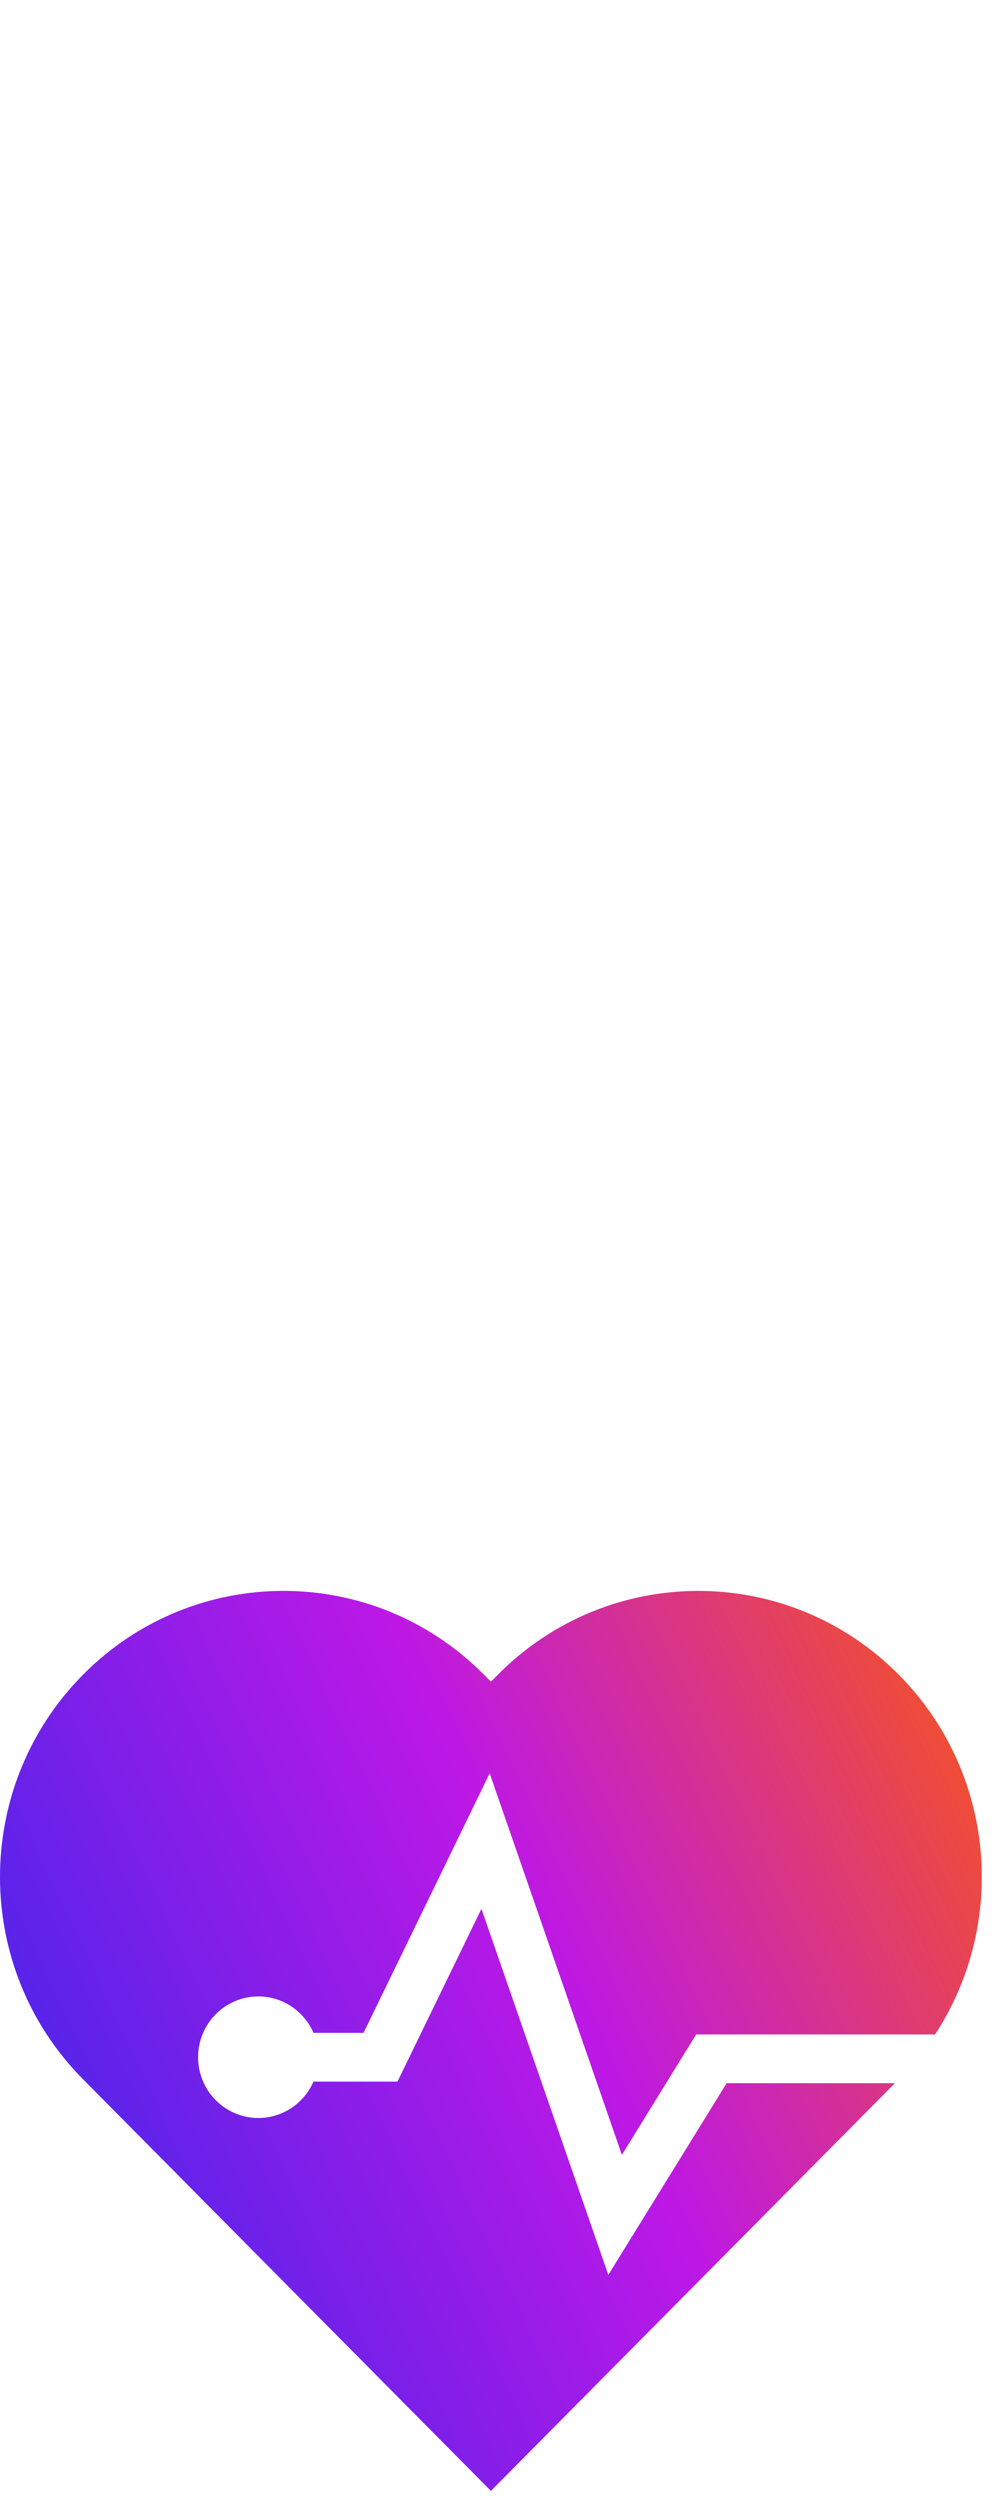
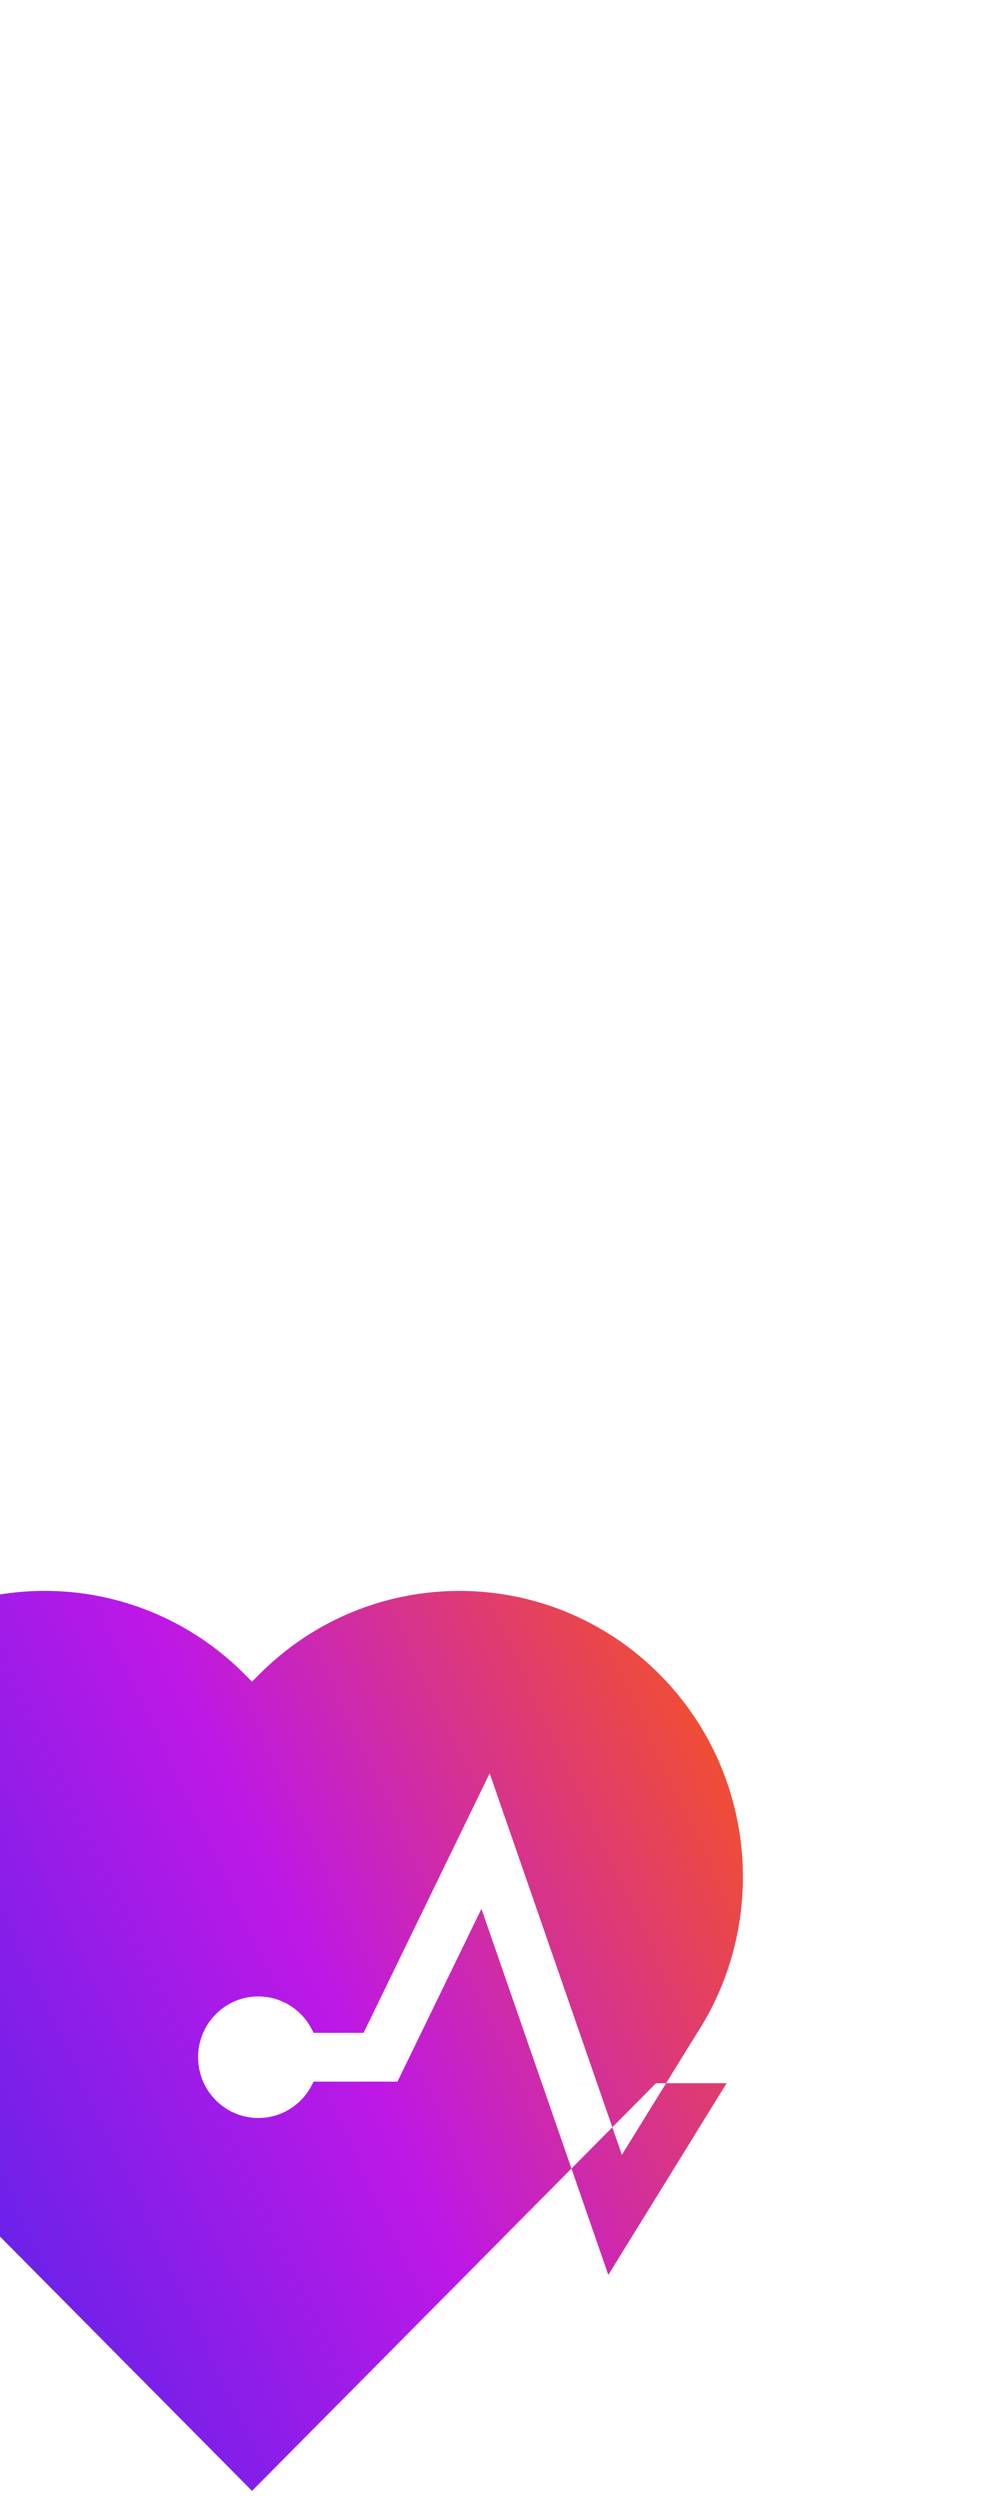
<svg xmlns="http://www.w3.org/2000/svg" height="110" viewBox="0 0 44 110" width="44">
  <linearGradient id="a" x1="0%" x2="100%" y1="50%" y2="7.986%">
    <stop offset="0" stop-color="#4b25ea" />
    <stop offset=".501" stop-color="#bd18e6" />
    <stop offset="1" stop-color="#fb590e" />
  </linearGradient>
  <g fill="none" fill-rule="evenodd">
-     <path d="m31.971 21.662-5.205 8.434-5.583-16.108-3.694 7.603h-3.696c-.41.943-1.341 1.601-2.427 1.601-1.463 0-2.65-1.197-2.65-2.674s1.186-2.675 2.65-2.675c1.086 0 2.017.659 2.427 1.602h2.204l5.548-11.419 5.818 16.787 3.269-5.297h10.511c3.198-4.886 2.666-11.527-1.597-15.829-4.872-4.916-12.769-4.916-17.641 0l-.305.308-.306-.309c-4.871-4.916-12.769-4.916-17.64 0-4.872 4.916-4.872 12.886 0 17.802l.306.309 17.64 17.802 17.641-17.802.134-.136h-7.404z" fill="url(#a)" fill-rule="nonzero" transform="translate(0 70)" />
-     <path d="m0 0h36v110h-36z" />
+     <path d="m31.971 21.662-5.205 8.434-5.583-16.108-3.694 7.603h-3.696c-.41.943-1.341 1.601-2.427 1.601-1.463 0-2.65-1.197-2.65-2.674s1.186-2.675 2.65-2.675c1.086 0 2.017.659 2.427 1.602h2.204l5.548-11.419 5.818 16.787 3.269-5.297c3.198-4.886 2.666-11.527-1.597-15.829-4.872-4.916-12.769-4.916-17.641 0l-.305.308-.306-.309c-4.871-4.916-12.769-4.916-17.64 0-4.872 4.916-4.872 12.886 0 17.802l.306.309 17.64 17.802 17.641-17.802.134-.136h-7.404z" fill="url(#a)" fill-rule="nonzero" transform="translate(0 70)" />
  </g>
</svg>